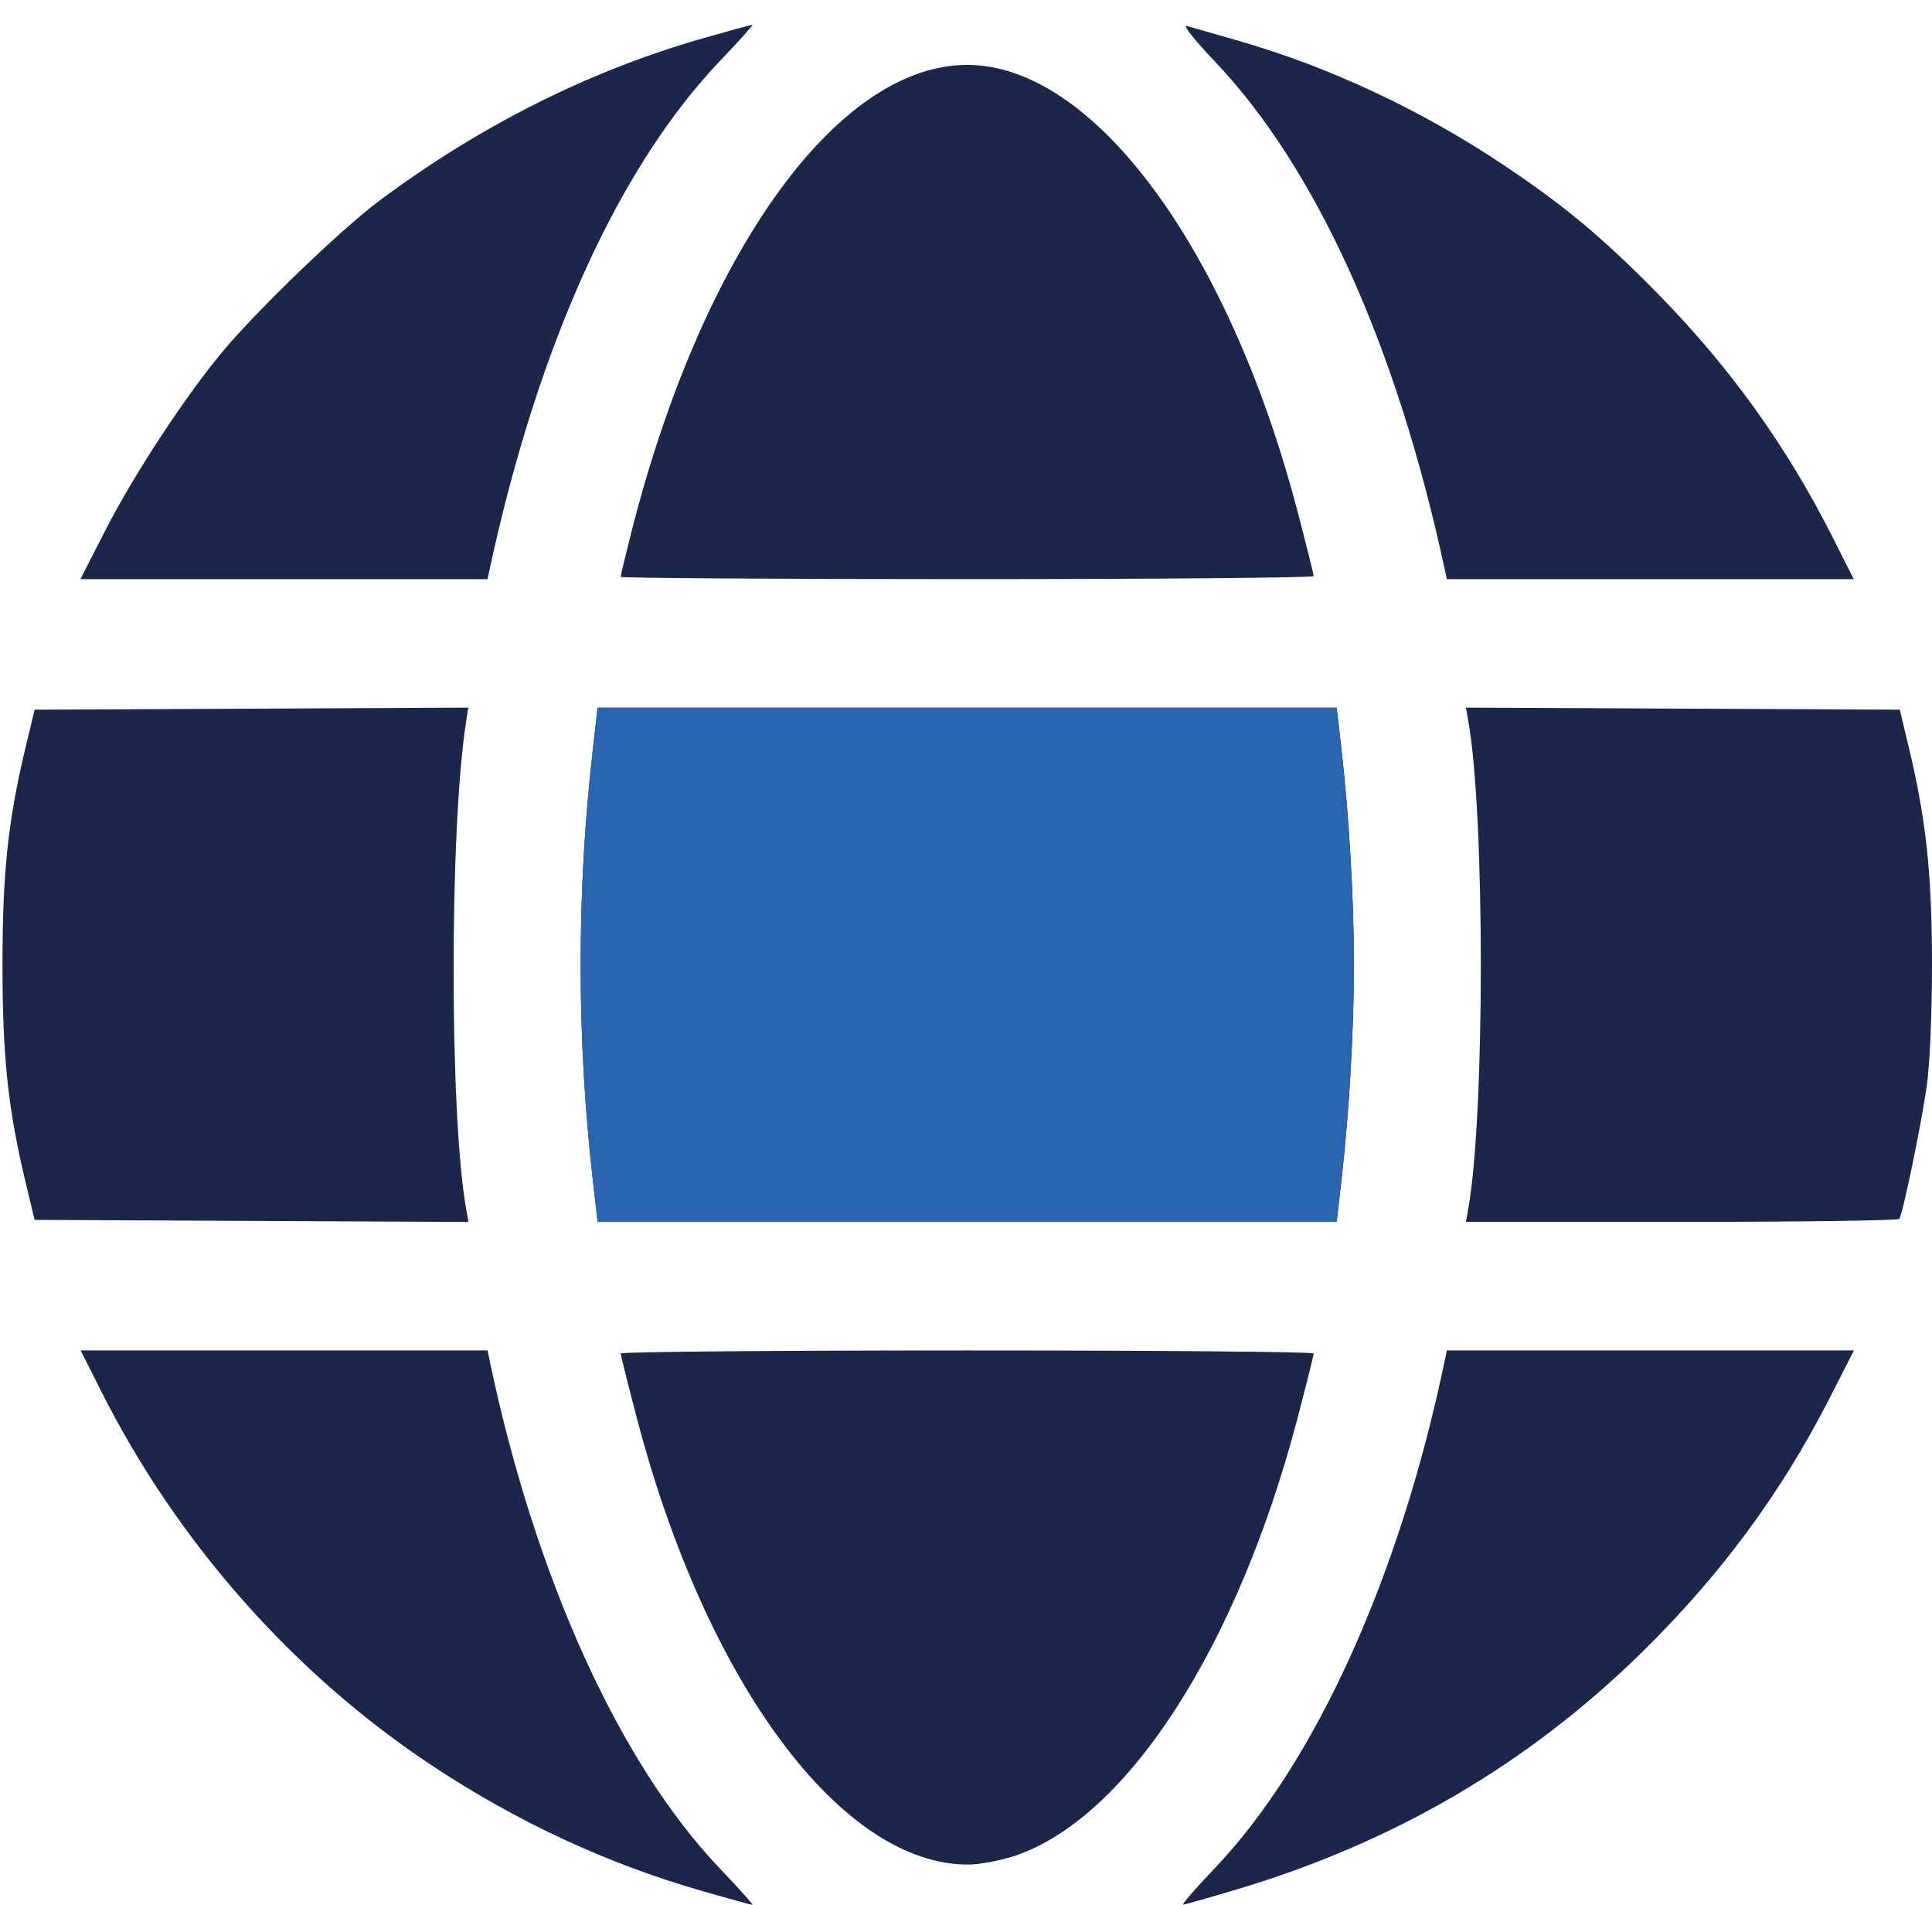
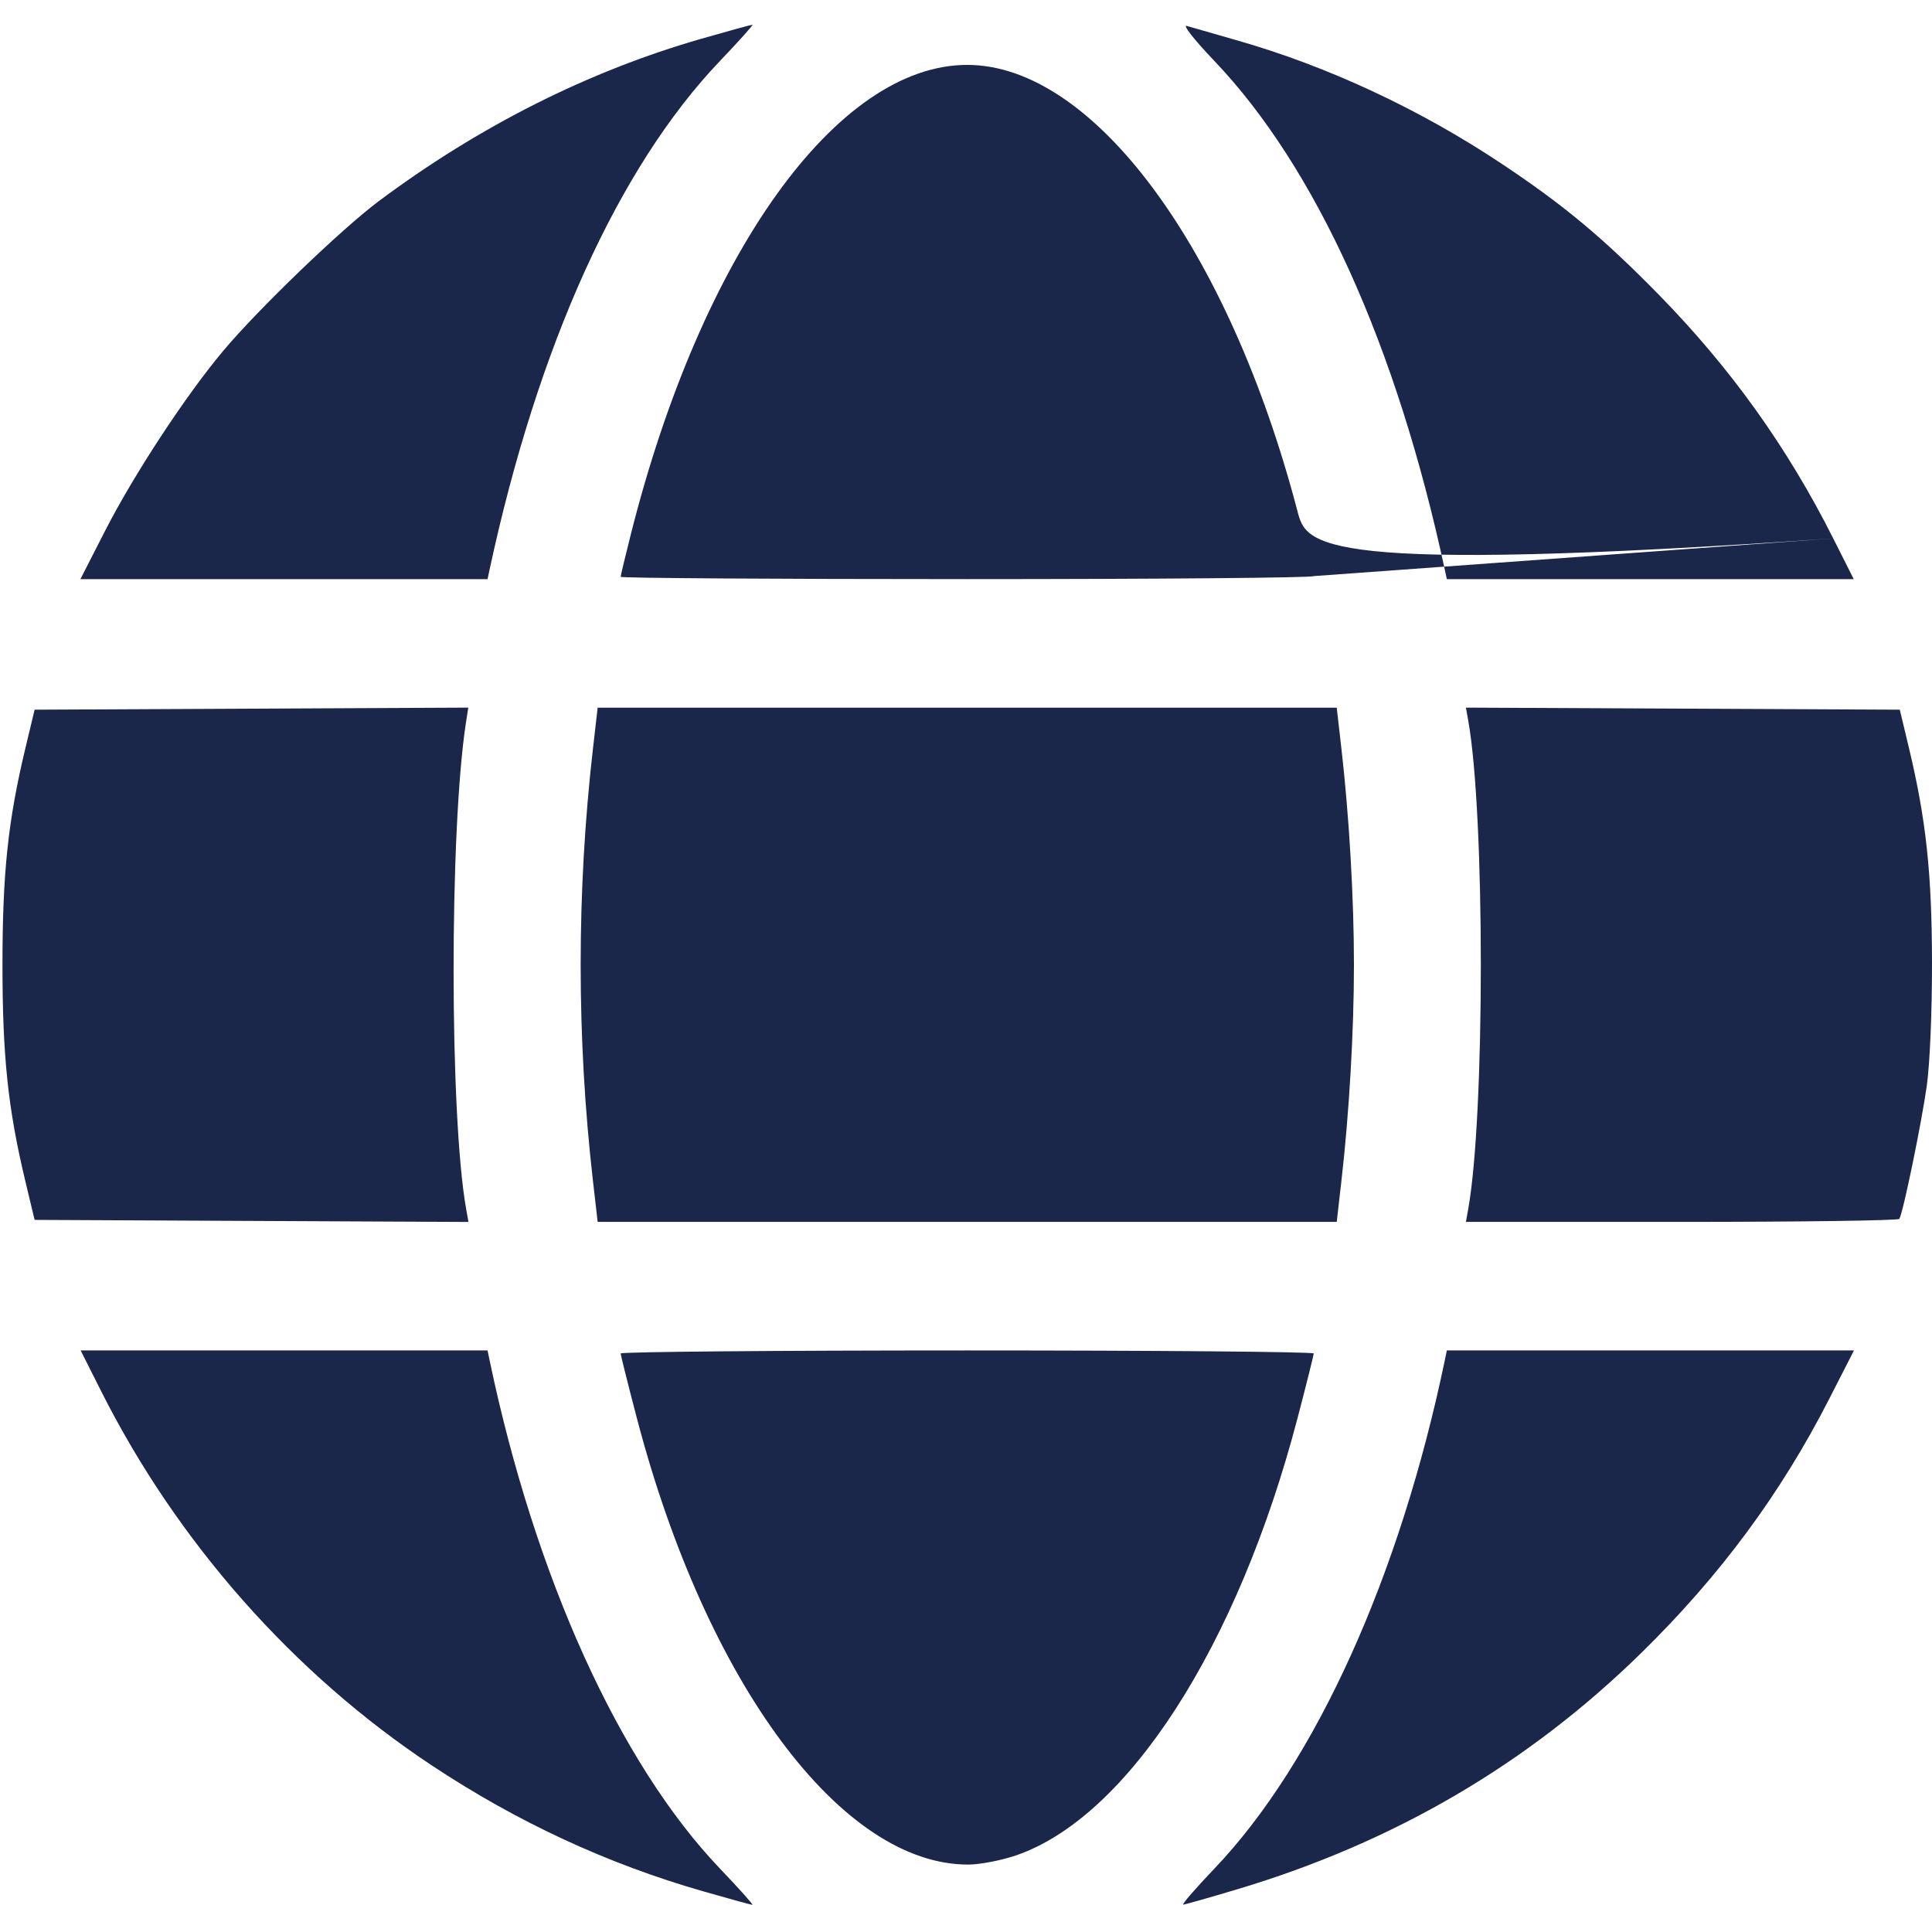
<svg xmlns="http://www.w3.org/2000/svg" width="71" height="70" viewBox="0 0 71 70" fill="none">
-   <path fill-rule="evenodd" clip-rule="evenodd" d="M45.465 69.429C51.236 67.704 56.158 64.823 60.328 60.731C63.214 57.901 65.442 54.889 67.215 51.422L68.132 49.627H60.651H53.171L53.102 49.959C51.447 57.926 48.344 64.777 44.623 68.675C43.927 69.404 43.416 69.996 43.486 69.991C43.556 69.987 44.447 69.734 45.465 69.429ZM26.455 68.665C22.754 64.787 19.654 57.939 17.986 49.959L17.917 49.627H10.441H2.964L3.717 51.123C6.509 56.669 10.787 61.511 15.873 64.88C19.003 66.954 22.315 68.491 25.82 69.497C26.783 69.774 27.607 70 27.651 70C27.694 70 27.156 69.399 26.455 68.665ZM37.324 68.188C41.435 66.79 45.483 60.512 47.681 52.124C48.009 50.872 48.277 49.799 48.278 49.738C48.278 49.677 42.548 49.627 35.544 49.627C28.54 49.627 22.809 49.677 22.81 49.738C22.81 49.799 23.079 50.872 23.407 52.124C25.957 61.856 30.929 68.543 35.596 68.52C36.016 68.518 36.793 68.368 37.324 68.188ZM69.8 44.792C69.938 44.567 70.623 41.24 70.811 39.883C70.922 39.08 71.003 37.157 71 35.381C70.995 32.085 70.783 30.118 70.152 27.483L69.816 26.08L61.844 26.042L53.872 26.004L53.958 26.485C54.573 29.948 54.574 40.959 53.958 44.423L53.872 44.903H61.802C66.164 44.903 69.763 44.853 69.8 44.792ZM49.297 43.39C49.582 40.906 49.757 37.886 49.757 35.455C49.757 33.023 49.582 30.003 49.297 27.519L49.124 26.006H35.544H21.964L21.79 27.519C21.189 32.767 21.189 38.142 21.79 43.39L21.964 44.903H35.544H49.124L49.297 43.39ZM17.13 44.424C16.519 40.985 16.515 30.508 17.123 26.558L17.209 26.004L9.24 26.042L1.272 26.08L0.936 27.483C0.294 30.162 0.091 32.078 0.091 35.455C0.091 38.831 0.294 40.747 0.936 43.427L1.272 44.829L9.244 44.867L17.216 44.905L17.13 44.424ZM67.37 19.786C65.682 16.432 63.598 13.522 60.951 10.821C58.896 8.725 57.467 7.535 55.164 6.003C52.172 4.012 48.799 2.439 45.488 1.491C44.62 1.243 43.777 1.001 43.614 0.953C43.448 0.904 43.887 1.462 44.612 2.223C48.361 6.15 51.326 12.695 53.099 20.95L53.171 21.282H60.647H68.124L67.37 19.786ZM48.278 21.171C48.277 21.11 48.009 20.037 47.681 18.785C45.142 9.097 40.175 2.385 35.544 2.385C30.76 2.385 25.788 9.318 23.189 19.611C22.98 20.438 22.809 21.152 22.809 21.198C22.809 21.244 28.54 21.282 35.544 21.282C42.548 21.282 48.278 21.232 48.278 21.171ZM17.988 20.95C19.758 12.712 22.729 6.148 26.455 2.244C27.156 1.51 27.694 0.909 27.651 0.909C27.607 0.909 26.765 1.14 25.78 1.423C21.629 2.614 17.617 4.633 13.925 7.388C12.55 8.414 9.475 11.373 8.194 12.904C6.815 14.55 4.922 17.436 3.867 19.498L2.955 21.282H10.436H17.917L17.988 20.95Z" fill="#1A264A" />
-   <path fill-rule="evenodd" clip-rule="evenodd" d="M49.753 35.455C49.753 37.886 49.578 40.906 49.294 43.39L49.12 44.903H35.54H21.96L21.787 43.39C21.186 38.142 21.186 32.767 21.787 27.52L21.96 26.006H35.54H49.12L49.294 27.52C49.578 30.004 49.753 33.023 49.753 35.455Z" fill="#2A66B0" />
+   <path fill-rule="evenodd" clip-rule="evenodd" d="M45.465 69.429C51.236 67.704 56.158 64.823 60.328 60.731C63.214 57.901 65.442 54.889 67.215 51.422L68.132 49.627H60.651H53.171L53.102 49.959C51.447 57.926 48.344 64.777 44.623 68.675C43.927 69.404 43.416 69.996 43.486 69.991C43.556 69.987 44.447 69.734 45.465 69.429ZM26.455 68.665C22.754 64.787 19.654 57.939 17.986 49.959L17.917 49.627H10.441H2.964L3.717 51.123C6.509 56.669 10.787 61.511 15.873 64.88C19.003 66.954 22.315 68.491 25.82 69.497C26.783 69.774 27.607 70 27.651 70C27.694 70 27.156 69.399 26.455 68.665ZM37.324 68.188C41.435 66.79 45.483 60.512 47.681 52.124C48.009 50.872 48.277 49.799 48.278 49.738C48.278 49.677 42.548 49.627 35.544 49.627C28.54 49.627 22.809 49.677 22.81 49.738C22.81 49.799 23.079 50.872 23.407 52.124C25.957 61.856 30.929 68.543 35.596 68.52C36.016 68.518 36.793 68.368 37.324 68.188ZM69.8 44.792C69.938 44.567 70.623 41.24 70.811 39.883C70.922 39.08 71.003 37.157 71 35.381C70.995 32.085 70.783 30.118 70.152 27.483L69.816 26.08L61.844 26.042L53.872 26.004L53.958 26.485C54.573 29.948 54.574 40.959 53.958 44.423L53.872 44.903H61.802C66.164 44.903 69.763 44.853 69.8 44.792ZM49.297 43.39C49.582 40.906 49.757 37.886 49.757 35.455C49.757 33.023 49.582 30.003 49.297 27.519L49.124 26.006H35.544H21.964L21.79 27.519C21.189 32.767 21.189 38.142 21.79 43.39L21.964 44.903H35.544H49.124L49.297 43.39ZM17.13 44.424C16.519 40.985 16.515 30.508 17.123 26.558L17.209 26.004L9.24 26.042L1.272 26.08L0.936 27.483C0.294 30.162 0.091 32.078 0.091 35.455C0.091 38.831 0.294 40.747 0.936 43.427L1.272 44.829L9.244 44.867L17.216 44.905L17.13 44.424ZM67.37 19.786C65.682 16.432 63.598 13.522 60.951 10.821C58.896 8.725 57.467 7.535 55.164 6.003C52.172 4.012 48.799 2.439 45.488 1.491C44.62 1.243 43.777 1.001 43.614 0.953C43.448 0.904 43.887 1.462 44.612 2.223C48.361 6.15 51.326 12.695 53.099 20.95L53.171 21.282H60.647H68.124L67.37 19.786ZC48.277 21.11 48.009 20.037 47.681 18.785C45.142 9.097 40.175 2.385 35.544 2.385C30.76 2.385 25.788 9.318 23.189 19.611C22.98 20.438 22.809 21.152 22.809 21.198C22.809 21.244 28.54 21.282 35.544 21.282C42.548 21.282 48.278 21.232 48.278 21.171ZM17.988 20.95C19.758 12.712 22.729 6.148 26.455 2.244C27.156 1.51 27.694 0.909 27.651 0.909C27.607 0.909 26.765 1.14 25.78 1.423C21.629 2.614 17.617 4.633 13.925 7.388C12.55 8.414 9.475 11.373 8.194 12.904C6.815 14.55 4.922 17.436 3.867 19.498L2.955 21.282H10.436H17.917L17.988 20.95Z" fill="#1A264A" />
</svg>